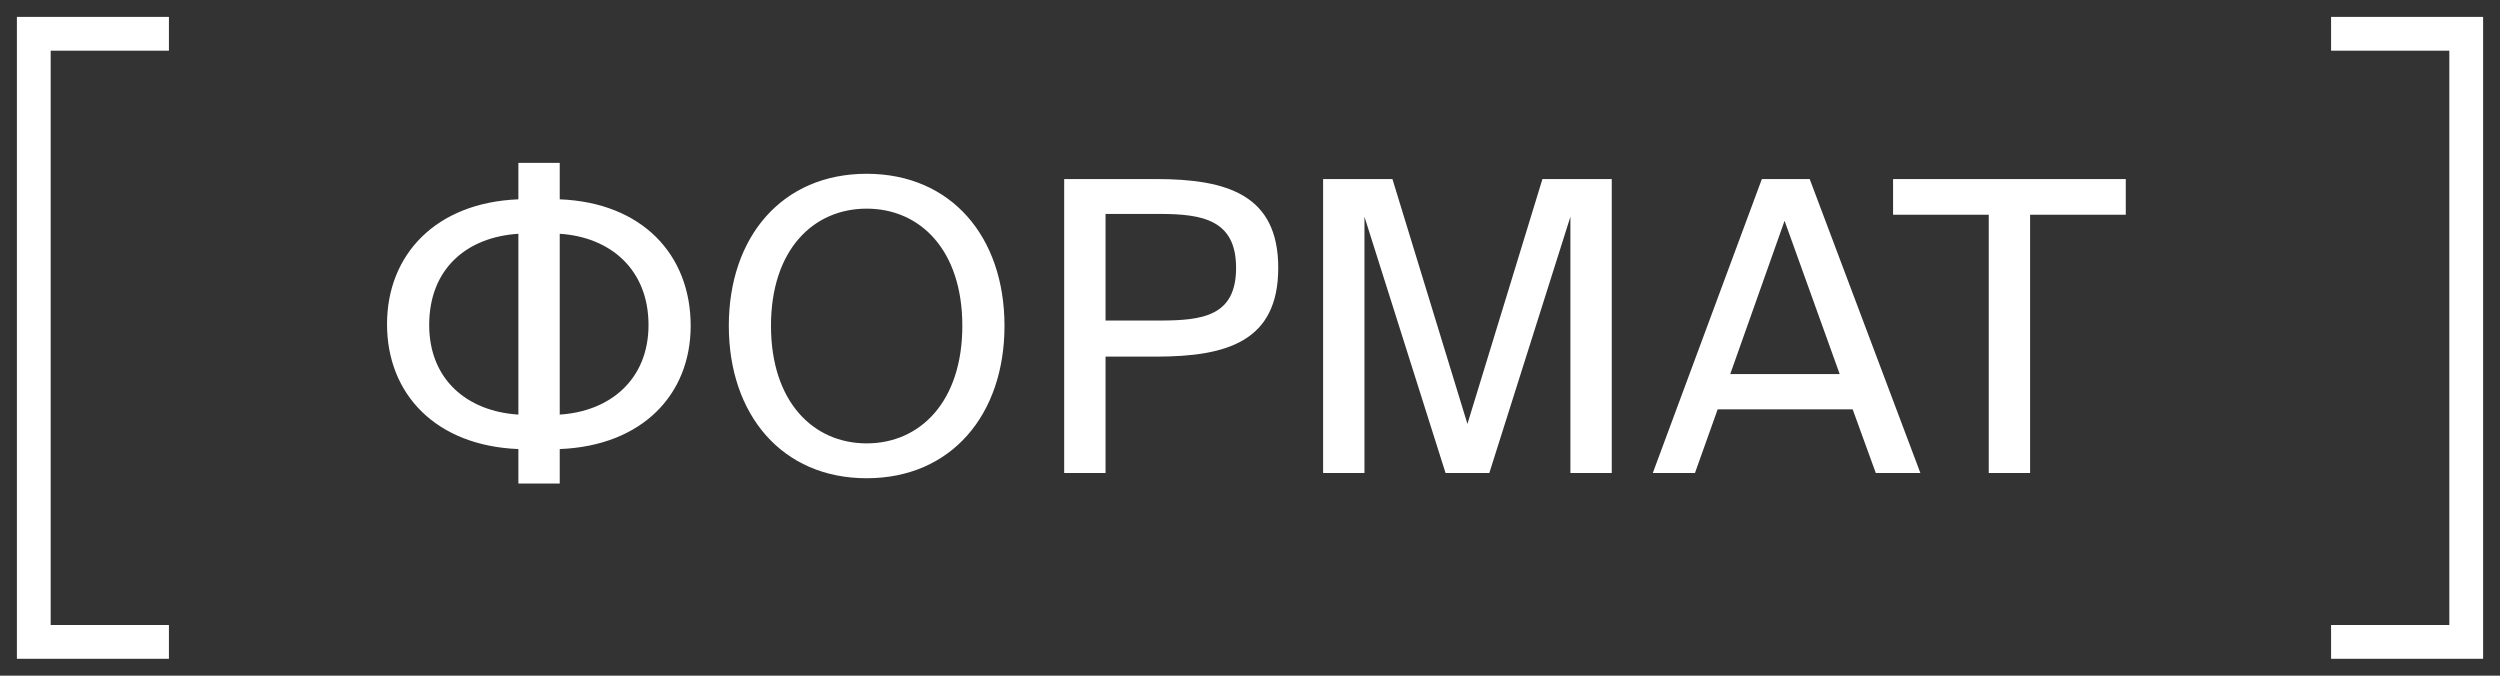
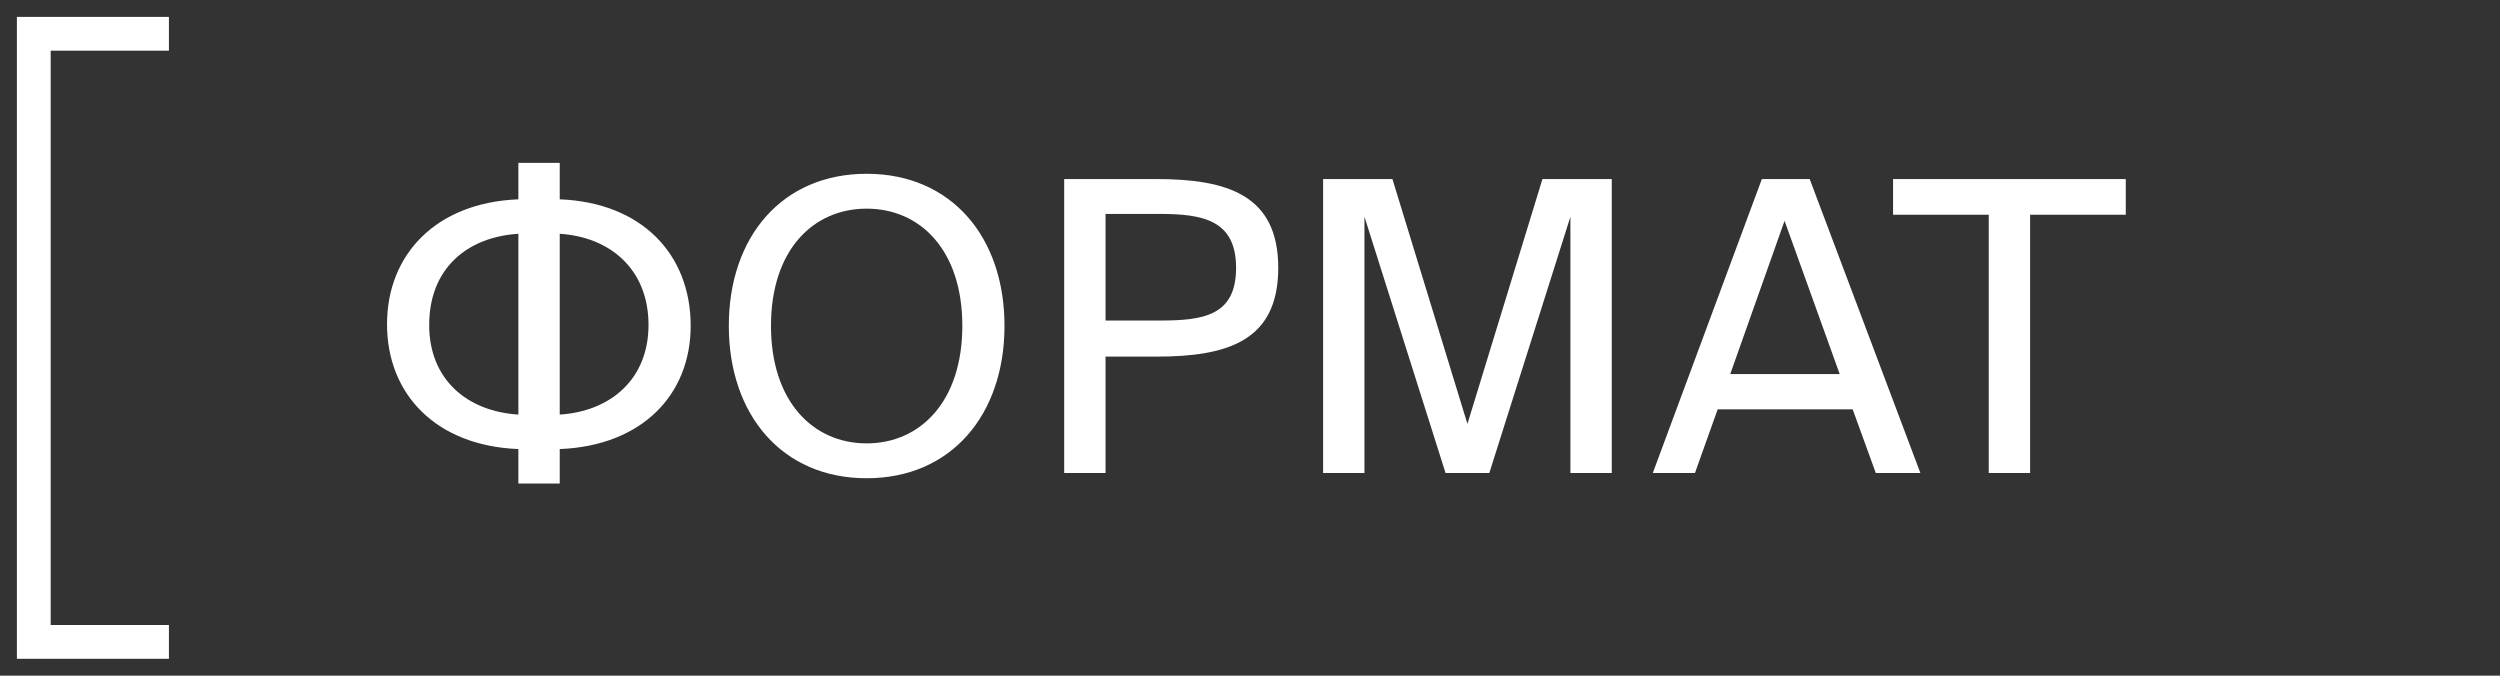
<svg xmlns="http://www.w3.org/2000/svg" width="74" height="20" viewBox="0 0 74 20" fill="none">
  <rect x="0" y="0" width="74" height="20" fill="#333333" stroke="none" />
  <path d="M5 1H1V19H5" stroke="white" />
-   <path d="M69 19L73 19L73 1L69 1" stroke="white" />
  <path d="M16.568 4.82V5.9C19.004 5.996 20.444 7.532 20.444 9.644C20.444 11.684 19.004 13.196 16.568 13.292V14.312H15.344V13.292C12.908 13.196 11.456 11.672 11.456 9.596C11.456 7.532 12.908 5.996 15.344 5.9V4.82H16.568ZM15.344 12.272V6.92C13.82 7.016 12.704 7.952 12.704 9.62C12.704 11.228 13.82 12.176 15.344 12.272ZM16.568 6.92V12.272C18.068 12.176 19.196 11.228 19.196 9.62C19.196 7.976 18.068 7.016 16.568 6.92ZM22.821 9.644C22.821 11.888 24.069 13.124 25.653 13.124C27.237 13.124 28.485 11.888 28.485 9.644C28.485 7.4 27.237 6.176 25.653 6.176C24.069 6.176 22.821 7.4 22.821 9.644ZM29.733 9.644C29.733 12.272 28.161 14.156 25.653 14.156C23.145 14.156 21.573 12.272 21.573 9.644C21.573 7.016 23.145 5.144 25.653 5.144C28.161 5.144 29.733 7.016 29.733 9.644ZM31.5 5.3H34.224C36.348 5.3 37.836 5.78 37.836 7.928C37.836 10.088 36.348 10.556 34.224 10.556H32.724V14H31.5V5.3ZM34.32 6.332H32.724V9.488H34.32C35.604 9.488 36.588 9.356 36.588 7.928C36.588 6.512 35.604 6.332 34.32 6.332ZM44.084 14H42.788L40.388 6.416V14H39.164V5.3H41.216L43.436 12.548L45.656 5.3H47.708V14H46.484V6.416L44.084 14ZM48.923 14L52.151 5.3H53.567L56.843 14H55.523L54.839 12.116H50.843L50.171 14H48.923ZM52.823 6.536L51.215 11.072H54.455L52.823 6.536ZM58.867 14V6.356H56.035V5.3H62.923V6.356H60.091V14H58.867Z" fill="white" />
</svg>